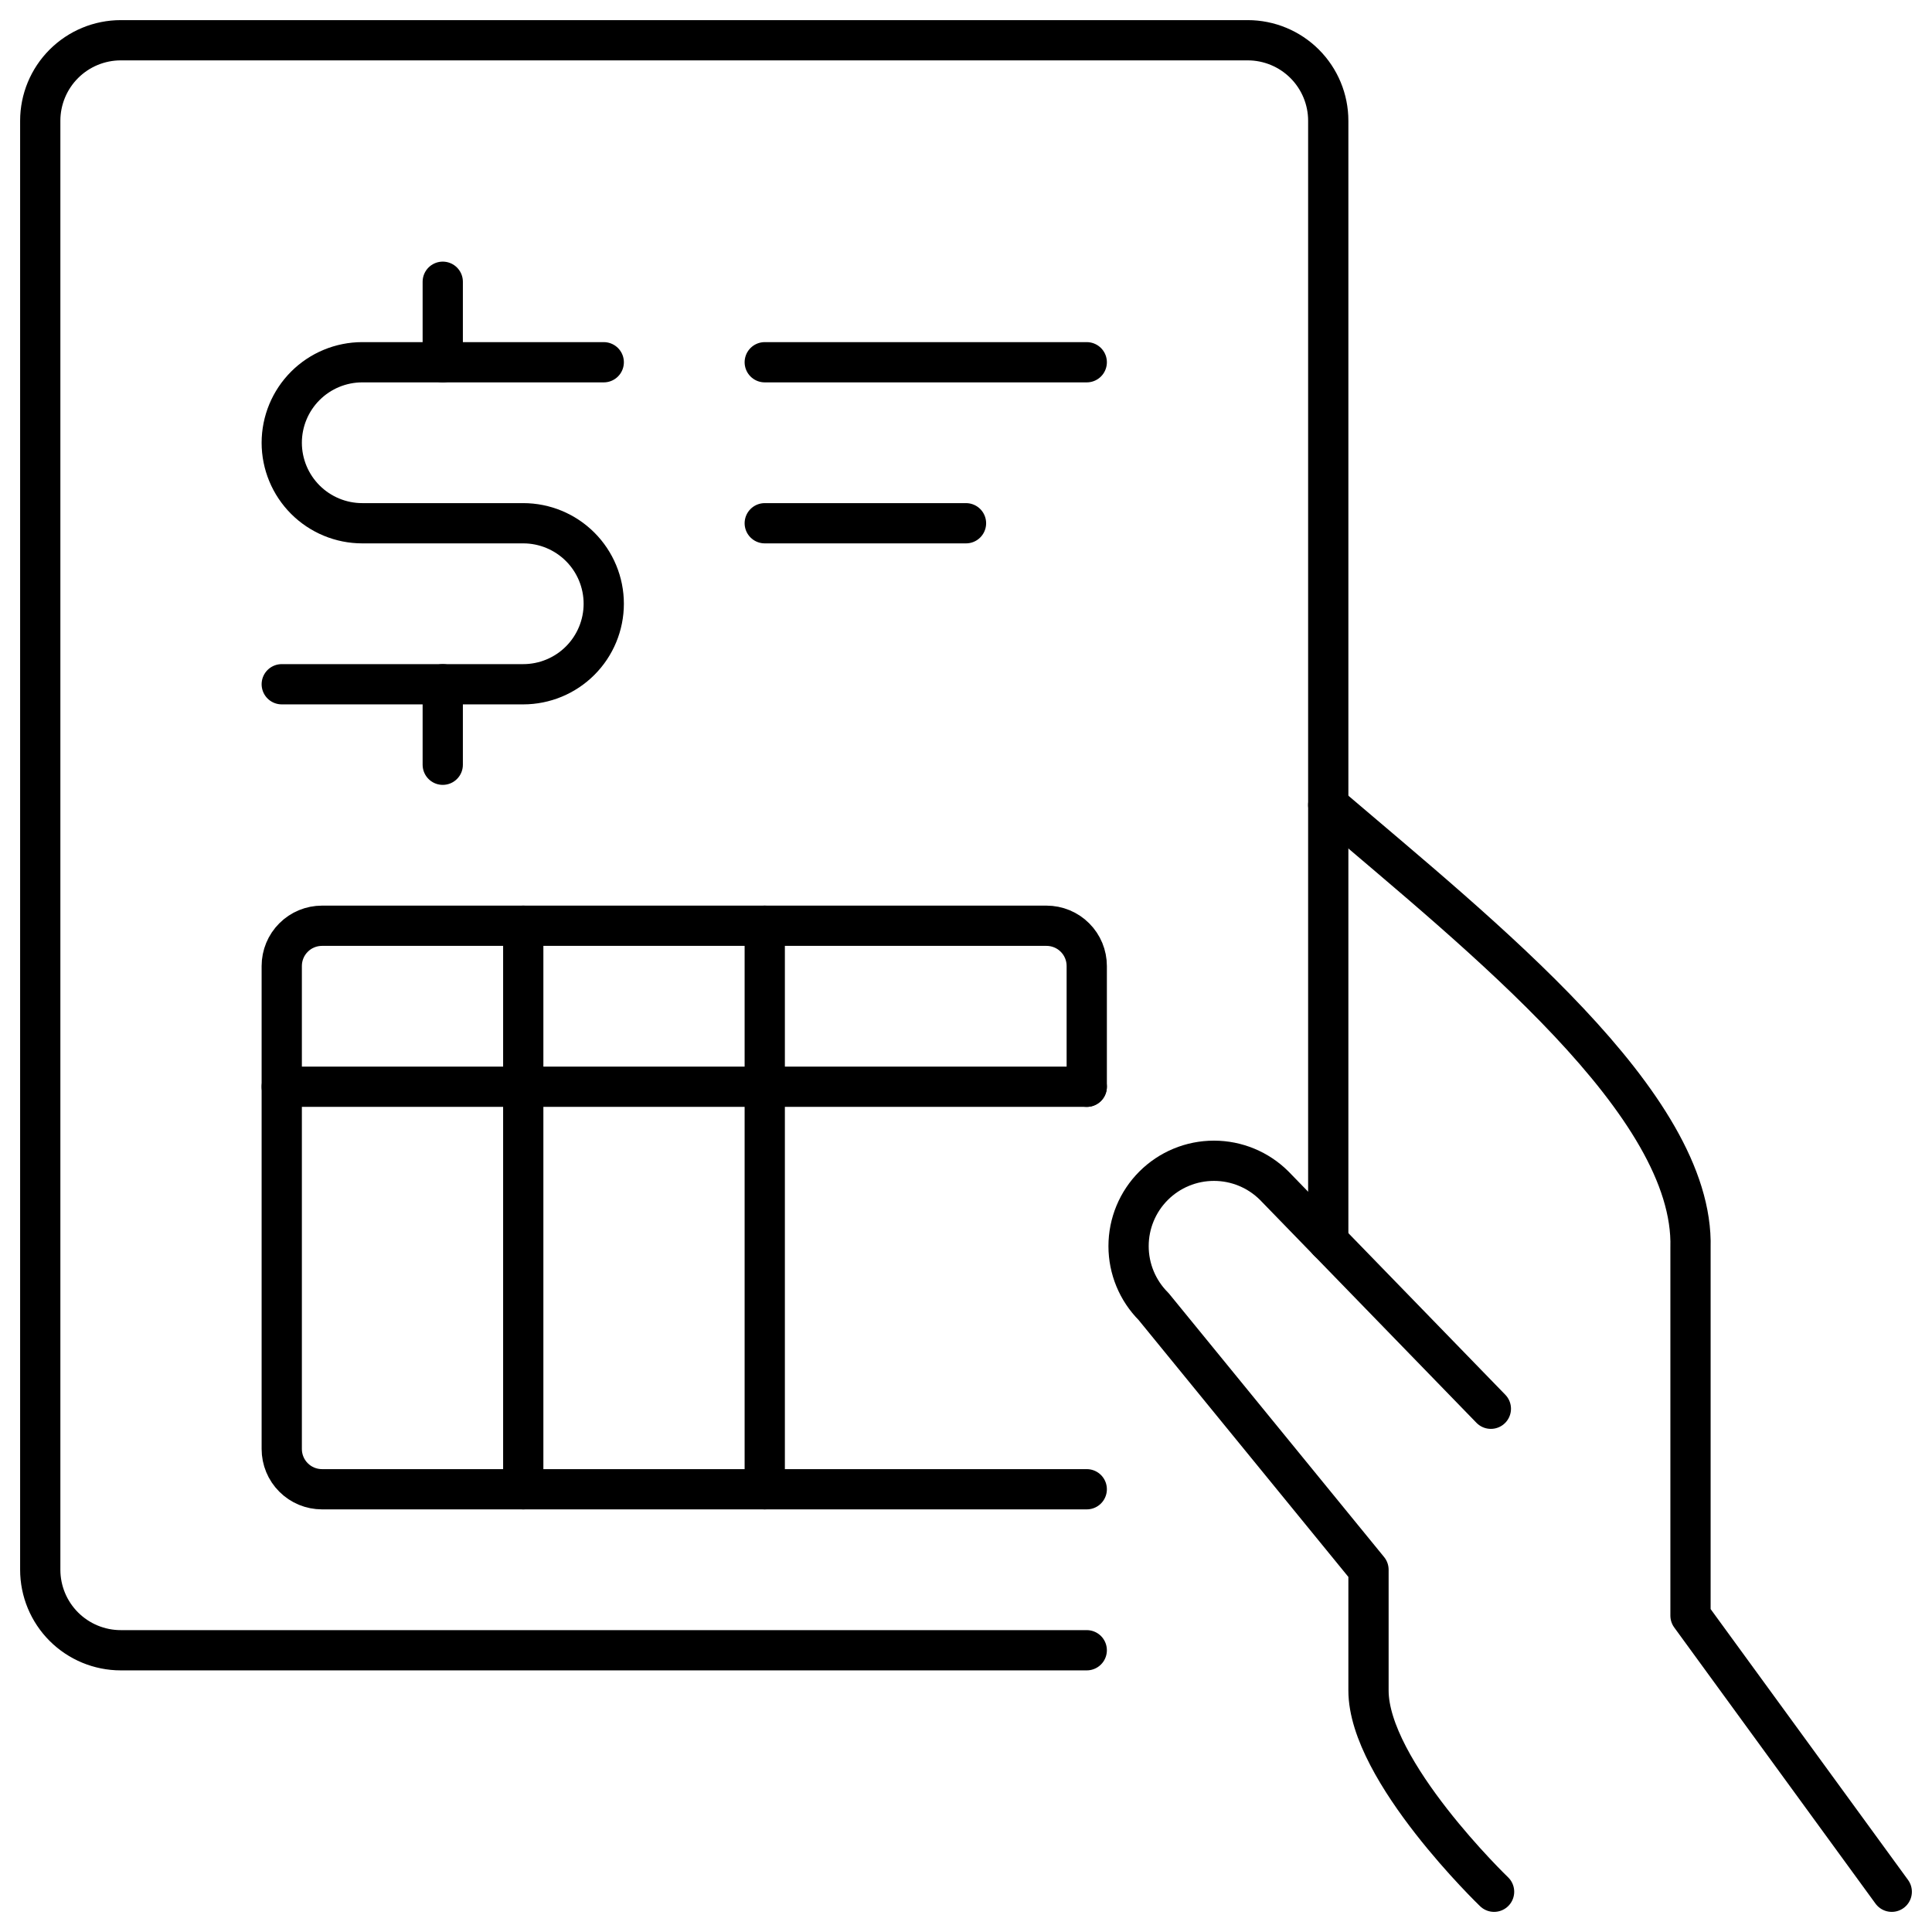
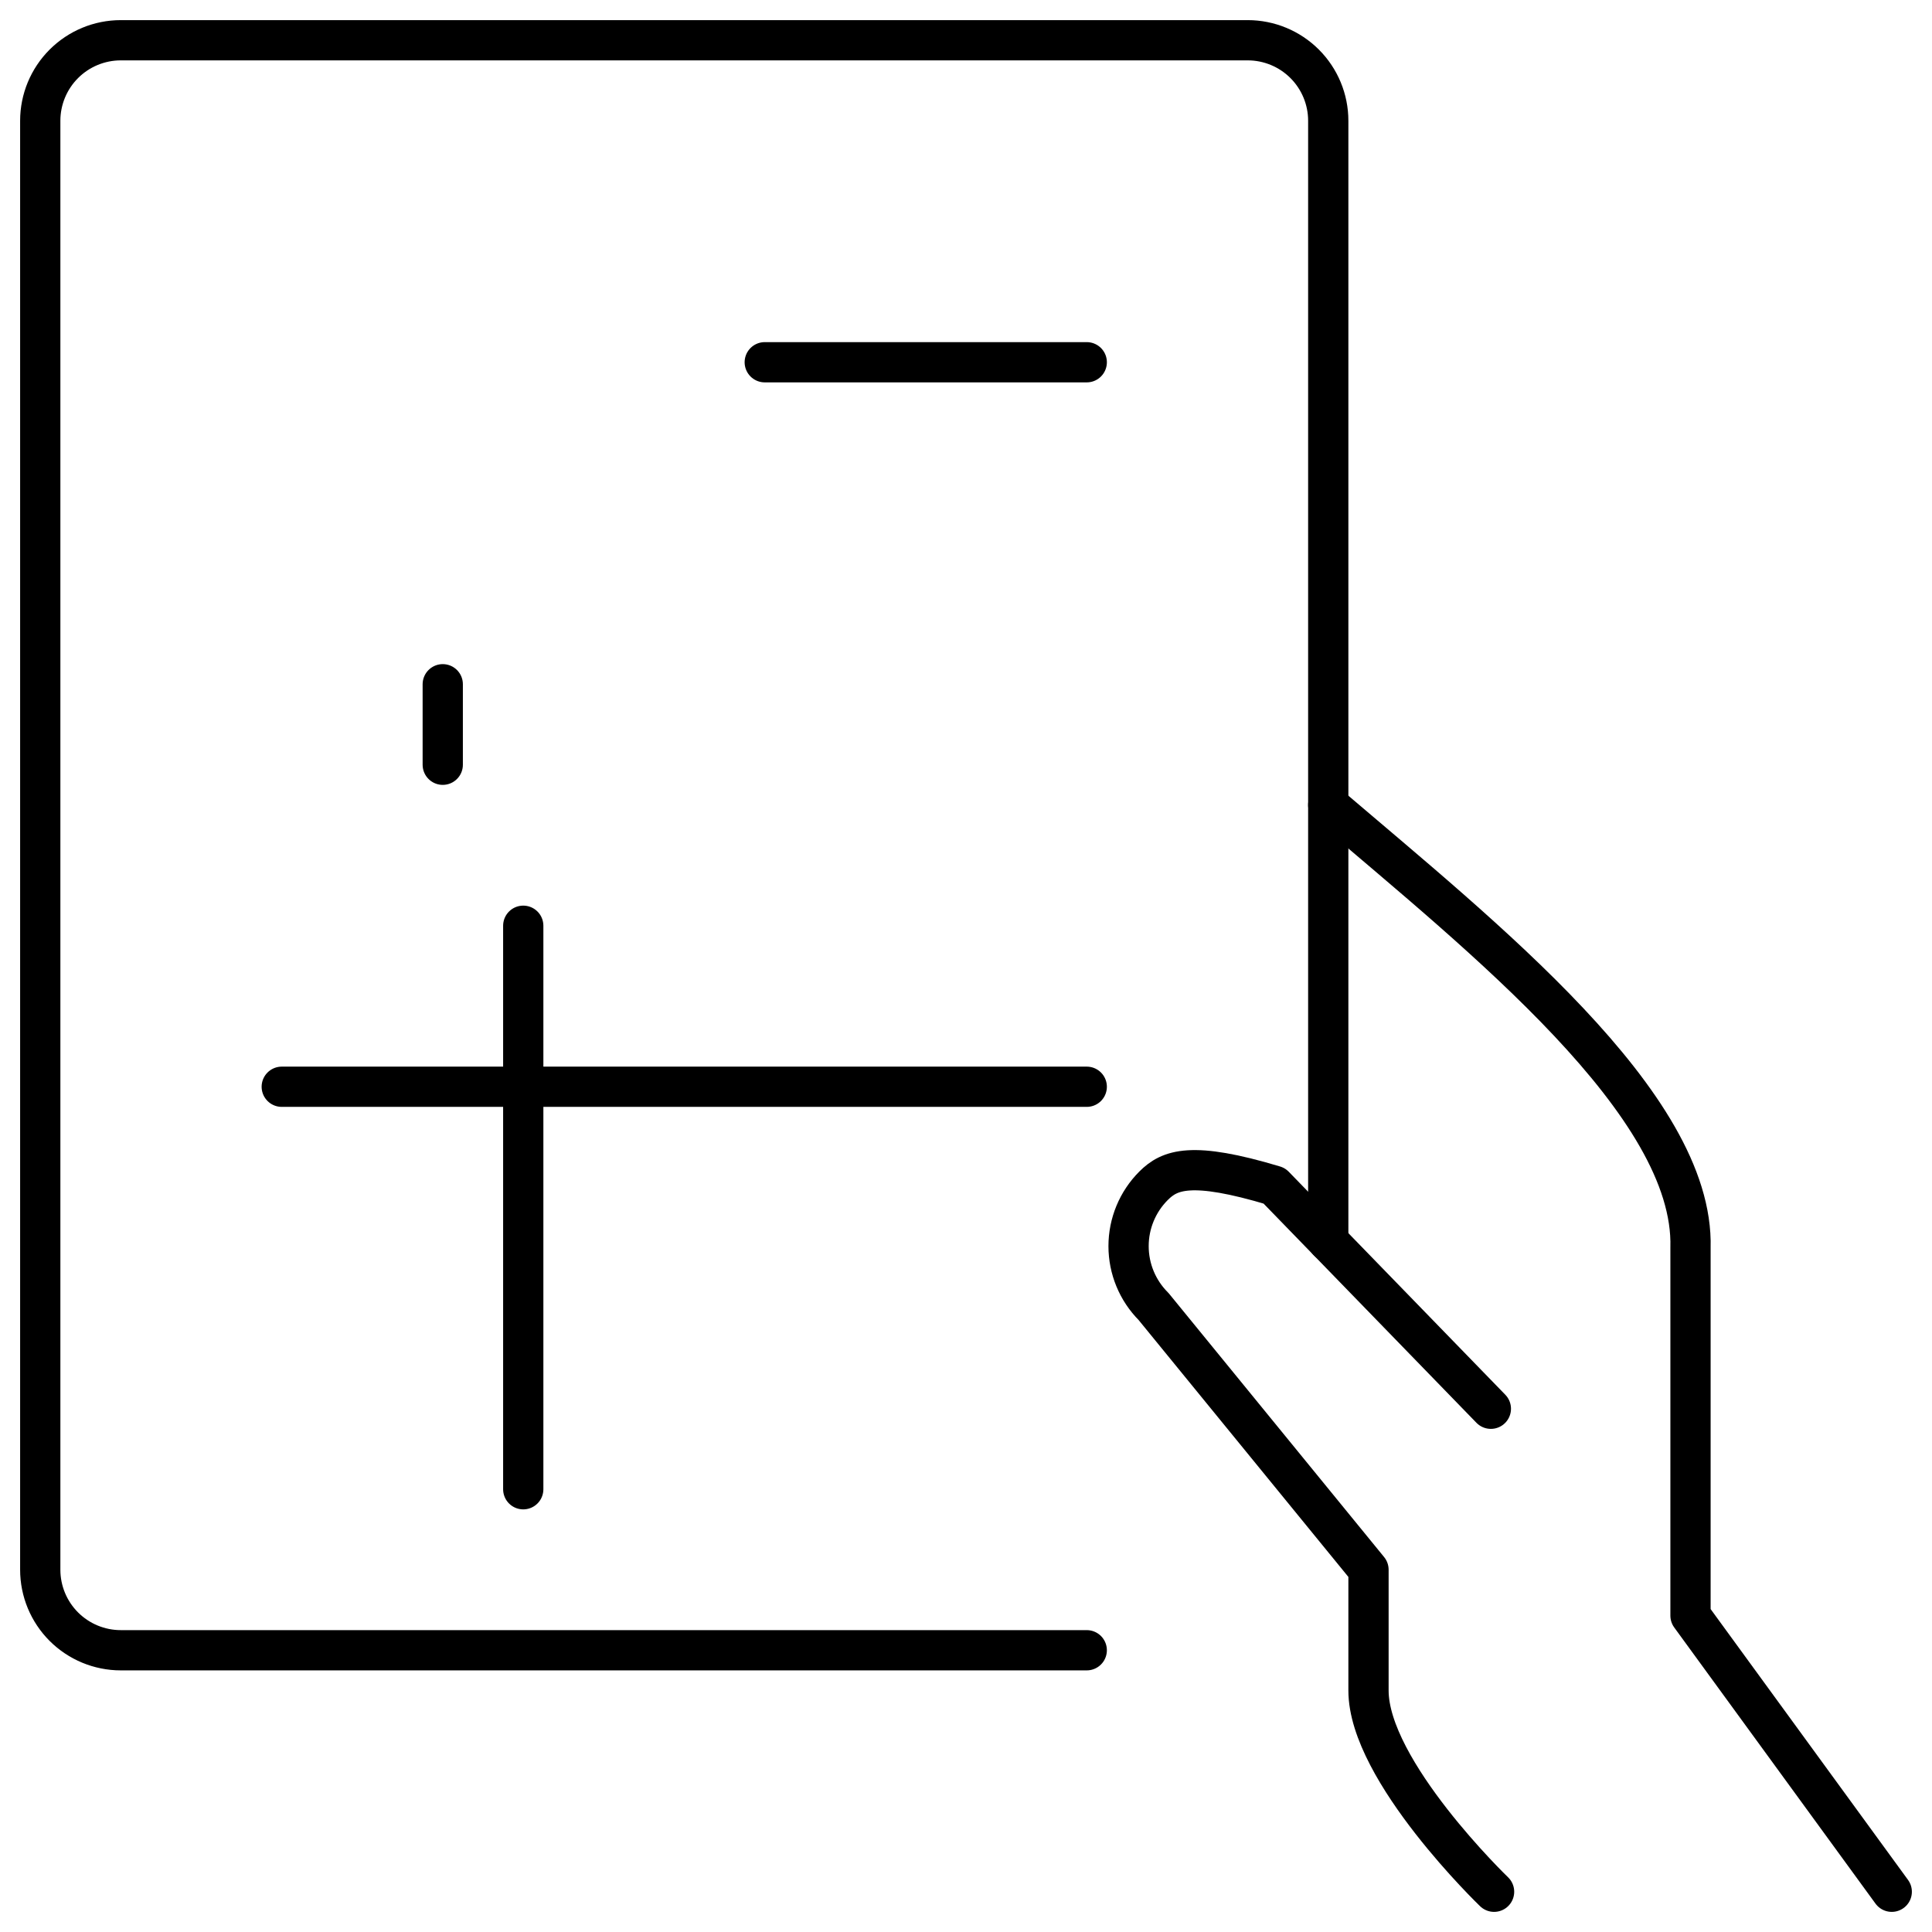
<svg xmlns="http://www.w3.org/2000/svg" width="48" height="48" viewBox="0 0 48 48" fill="none">
  <g id="Accounting-Invoice-Hand--Streamline-Ultimate" clip-path="url(#clip0_2980_339)">
    <g id="Group">
      <g id="Group_2">
        <path id="Vector" d="M47 47L42 40.14V31C42.1 27.44 36.84 23.28 33 20" stroke="black" stroke-linecap="round" stroke-linejoin="round" />
-         <path id="Vector_2" d="M37.04 35L31.66 29.46C31.262 29.062 30.723 28.839 30.16 28.839C29.597 28.839 29.058 29.062 28.66 29.46C28.262 29.858 28.039 30.397 28.039 30.96C28.039 31.523 28.262 32.062 28.66 32.46L34 39V42C34 44 37.12 47 37.12 47" stroke="black" stroke-linecap="round" stroke-linejoin="round" />
+         <path id="Vector_2" d="M37.04 35L31.66 29.46C29.597 28.839 29.058 29.062 28.66 29.46C28.262 29.858 28.039 30.397 28.039 30.96C28.039 31.523 28.262 32.062 28.66 32.46L34 39V42C34 44 37.12 47 37.12 47" stroke="black" stroke-linecap="round" stroke-linejoin="round" />
      </g>
      <path id="Vector_3" d="M27 41H3C2.47 41 1.961 40.789 1.586 40.414C1.211 40.039 1 39.53 1 39V3C1 2.47 1.211 1.961 1.586 1.586C1.961 1.211 2.47 1 3 1H31C31.53 1 32.039 1.211 32.414 1.586C32.789 1.961 33 2.47 33 3V30.84" stroke="black" stroke-linecap="round" stroke-linejoin="round" />
-       <path id="Vector_4" d="M27 37H8C7.735 37 7.48 36.895 7.293 36.707C7.105 36.52 7 36.265 7 36V24C7 23.735 7.105 23.48 7.293 23.293C7.48 23.105 7.735 23 8 23H26C26.265 23 26.52 23.105 26.707 23.293C26.895 23.48 27 23.735 27 24V27" stroke="black" stroke-linecap="round" stroke-linejoin="round" />
      <path id="Vector_5" d="M7 27H27" stroke="black" stroke-linecap="round" stroke-linejoin="round" />
      <path id="Vector_6" d="M13 23V37" stroke="black" stroke-linecap="round" stroke-linejoin="round" />
-       <path id="Vector_7" d="M19 23V37" stroke="black" stroke-linecap="round" stroke-linejoin="round" />
      <path id="Vector_8" d="M19 9H27" stroke="black" stroke-linecap="round" stroke-linejoin="round" />
-       <path id="Vector_9" d="M19 13H24" stroke="black" stroke-linecap="round" stroke-linejoin="round" />
      <path id="Vector_10" d="M11 17V19" stroke="black" stroke-linecap="round" stroke-linejoin="round" />
-       <path id="Vector_11" d="M11 7V9" stroke="black" stroke-linecap="round" stroke-linejoin="round" />
-       <path id="Vector_12" d="M7 17H13C13.53 17 14.039 16.789 14.414 16.414C14.789 16.039 15 15.53 15 15C15 14.47 14.789 13.961 14.414 13.586C14.039 13.211 13.53 13 13 13H9C8.47 13 7.961 12.789 7.586 12.414C7.211 12.039 7 11.53 7 11C7 10.47 7.211 9.961 7.586 9.586C7.961 9.211 8.47 9 9 9H15" stroke="black" stroke-linecap="round" stroke-linejoin="round" />
    </g>
  </g>
  <defs>
    <clipPath id="clip0_2980_339">
      <rect width="48" height="48" fill="white" />
    </clipPath>
  </defs>
</svg>